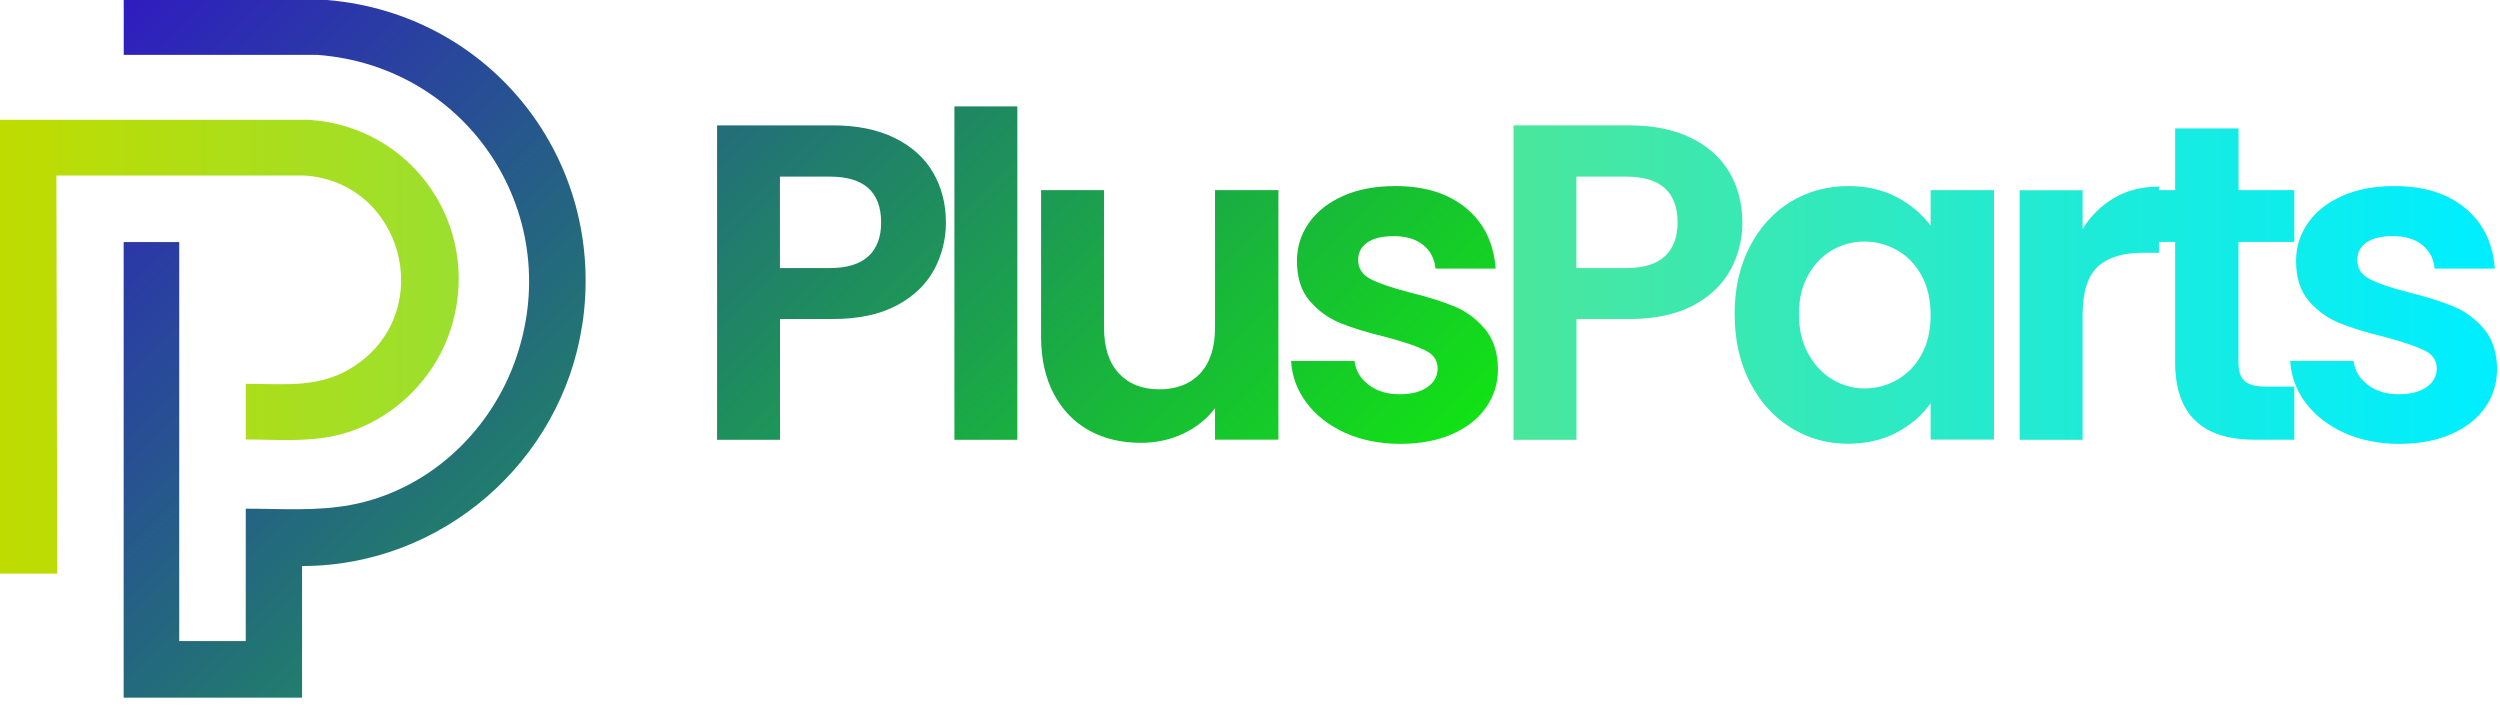
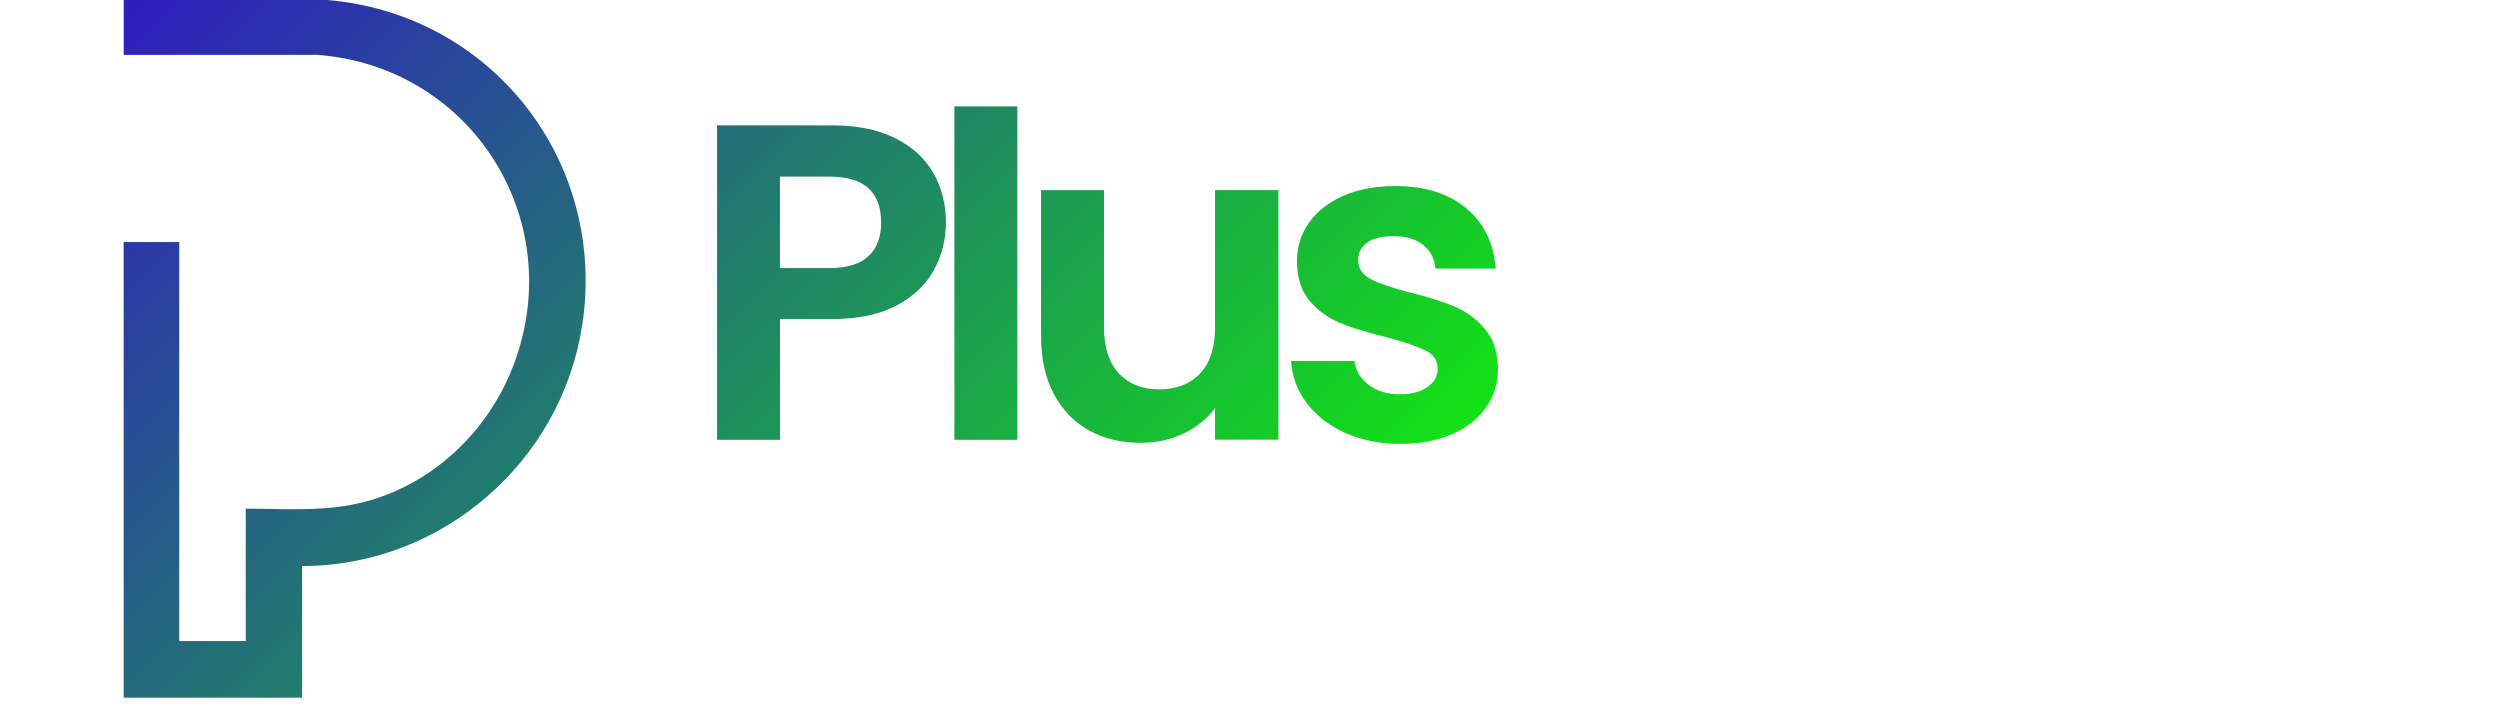
<svg xmlns="http://www.w3.org/2000/svg" fill="none" height="100%" overflow="visible" preserveAspectRatio="none" style="display: block;" viewBox="0 0 198 56" width="100%">
  <g id="PP_Logo_horizontal">
-     <path d="M137.047 21.378C136.417 22.545 135.433 23.482 134.095 24.195C132.752 24.908 131.06 25.267 129.022 25.267H124.856V34.831H119.871V9.929H129.022C130.943 9.929 132.581 10.259 133.936 10.925C135.291 11.591 136.305 12.51 136.982 13.671C137.66 14.837 137.996 16.157 137.996 17.631C137.996 18.962 137.678 20.211 137.053 21.378H137.047ZM131.868 20.288C132.533 19.657 132.864 18.774 132.864 17.631C132.864 15.203 131.508 13.989 128.804 13.989H124.85V21.231H128.804C130.177 21.231 131.202 20.913 131.868 20.282V20.288ZM138.573 19.557C139.369 18.008 140.447 16.823 141.814 15.986C143.181 15.156 144.702 14.737 146.387 14.737C147.86 14.737 149.145 15.038 150.252 15.627C151.354 16.222 152.238 16.971 152.904 17.872V15.056H157.924V34.819H152.904V31.931C152.262 32.862 151.378 33.629 150.252 34.236C149.127 34.842 147.825 35.143 146.351 35.143C144.69 35.143 143.175 34.713 141.814 33.858C140.447 33.004 139.369 31.796 138.573 30.235C137.778 28.679 137.383 26.888 137.383 24.866C137.383 22.845 137.778 21.095 138.573 19.551V19.557ZM152.191 21.826C151.714 20.96 151.077 20.288 150.27 19.828C149.463 19.369 148.596 19.133 147.671 19.133C146.746 19.133 145.892 19.357 145.108 19.811C144.324 20.264 143.688 20.924 143.205 21.791C142.716 22.663 142.474 23.688 142.474 24.878C142.474 26.069 142.716 27.106 143.205 28.001C143.688 28.897 144.33 29.58 145.126 30.052C145.921 30.529 146.77 30.765 147.671 30.765C148.573 30.765 149.463 30.535 150.27 30.07C151.077 29.604 151.719 28.938 152.191 28.072C152.668 27.206 152.904 26.163 152.904 24.949C152.904 23.735 152.668 22.698 152.191 21.826ZM167.447 15.668C168.478 15.073 169.662 14.778 170.988 14.778V20.023H169.674C168.107 20.023 166.928 20.394 166.133 21.131C165.337 21.867 164.942 23.152 164.942 24.984V34.831H159.957V15.067H164.942V18.137C165.585 17.094 166.421 16.269 167.452 15.674L167.447 15.668ZM177.287 19.163V28.726C177.287 29.392 177.446 29.875 177.77 30.17C178.094 30.464 178.631 30.617 179.391 30.617H181.706V34.825H178.571C174.37 34.825 172.272 32.78 172.272 28.691V19.163H169.921V15.061H172.272V10.171H177.293V15.061H181.706V19.163H177.293H177.287ZM185.654 34.277C184.376 33.693 183.356 32.904 182.608 31.902C181.86 30.9 181.453 29.799 181.382 28.585H186.403C186.497 29.345 186.868 29.975 187.522 30.476C188.176 30.977 188.989 31.224 189.962 31.224C190.934 31.224 191.653 31.036 192.189 30.653C192.725 30.276 192.99 29.787 192.99 29.192C192.99 28.549 192.666 28.066 192.012 27.748C191.358 27.43 190.321 27.076 188.895 26.693C187.422 26.34 186.22 25.968 185.283 25.585C184.346 25.202 183.539 24.625 182.861 23.835C182.184 23.052 181.848 21.991 181.848 20.659C181.848 19.563 182.16 18.567 182.791 17.66C183.421 16.758 184.323 16.045 185.495 15.521C186.668 14.996 188.053 14.737 189.644 14.737C191.995 14.737 193.868 15.326 195.271 16.505C196.673 17.683 197.439 19.269 197.587 21.272H192.82C192.749 20.488 192.419 19.864 191.841 19.398C191.264 18.933 190.48 18.703 189.508 18.703C188.606 18.703 187.911 18.868 187.428 19.204C186.939 19.54 186.697 19.999 186.697 20.594C186.697 21.26 187.027 21.767 187.693 22.109C188.359 22.456 189.39 22.804 190.793 23.163C192.218 23.517 193.391 23.888 194.316 24.271C195.241 24.654 196.043 25.244 196.72 26.039C197.398 26.834 197.746 27.889 197.769 29.197C197.769 30.341 197.457 31.366 196.826 32.267C196.196 33.175 195.294 33.876 194.122 34.389C192.949 34.901 191.576 35.155 190.009 35.155C188.442 35.155 186.945 34.86 185.666 34.283L185.654 34.277ZM26.528 34.512C30.983 33.511 34.606 29.999 35.838 25.609C38.053 17.701 32.538 9.982 24.43 9.487H-0V45.437H4.531L4.466 13.9H24.094C31.843 14.39 34.606 24.454 28.242 28.879C25.491 30.794 22.668 30.399 19.463 30.399V34.807C21.82 34.807 24.206 35.025 26.528 34.507V34.512Z" fill="url(#paint0_linear_0_2031)" id="Vector" />
    <path d="M73.969 21.378C73.338 22.544 72.354 23.481 71.016 24.194C69.673 24.907 67.982 25.267 65.943 25.267H61.777V34.83H56.792V9.929H65.943C67.864 9.929 69.502 10.259 70.857 10.925C72.213 11.59 73.226 12.509 73.904 13.67C74.581 14.837 74.917 16.157 74.917 17.63C74.917 18.962 74.599 20.211 73.974 21.378H73.969ZM68.789 20.288C69.455 19.657 69.785 18.773 69.785 17.63C69.785 15.202 68.43 13.989 65.725 13.989H61.771V21.23H65.725C67.098 21.23 68.123 20.912 68.789 20.282V20.288ZM80.574 8.426V34.83H75.589V8.426H80.574ZM101.251 15.061V34.824H96.23V32.326C95.588 33.18 94.751 33.852 93.72 34.341C92.689 34.83 91.569 35.072 90.355 35.072C88.812 35.072 87.451 34.748 86.26 34.094C85.076 33.44 84.145 32.479 83.467 31.206C82.79 29.934 82.454 28.419 82.454 26.657V15.061H87.439V25.944C87.439 27.518 87.828 28.72 88.611 29.568C89.395 30.411 90.462 30.835 91.817 30.835C93.172 30.835 94.274 30.411 95.058 29.568C95.841 28.726 96.23 27.518 96.23 25.944V15.061H101.251ZM106.524 34.276C105.246 33.693 104.226 32.903 103.478 31.902C102.73 30.9 102.323 29.798 102.252 28.584H107.273C107.367 29.344 107.738 29.975 108.392 30.476C109.046 30.977 109.86 31.224 110.832 31.224C111.804 31.224 112.523 31.035 113.059 30.652C113.595 30.275 113.861 29.786 113.861 29.191C113.861 28.549 113.536 28.066 112.882 27.747C112.228 27.429 111.191 27.076 109.765 26.693C108.292 26.339 107.09 25.968 106.153 25.585C105.216 25.202 104.409 24.625 103.731 23.835C103.054 23.051 102.718 21.991 102.718 20.659C102.718 19.563 103.03 18.567 103.661 17.66C104.291 16.758 105.193 16.045 106.365 15.521C107.538 14.996 108.923 14.737 110.514 14.737C112.865 14.737 114.739 15.326 116.141 16.505C117.543 17.683 118.309 19.268 118.457 21.272H113.69C113.619 20.488 113.289 19.863 112.711 19.398C112.134 18.932 111.35 18.703 110.378 18.703C109.477 18.703 108.781 18.867 108.298 19.203C107.809 19.539 107.567 19.999 107.567 20.594C107.567 21.26 107.897 21.767 108.563 22.108C109.229 22.456 110.26 22.804 111.663 23.163C113.089 23.517 114.261 23.888 115.186 24.271C116.112 24.654 116.913 25.243 117.59 26.039C118.268 26.834 118.616 27.889 118.639 29.197C118.639 30.34 118.327 31.366 117.697 32.267C117.066 33.175 116.165 33.876 114.992 34.388C113.819 34.901 112.446 35.154 110.879 35.154C109.312 35.154 107.815 34.86 106.536 34.282L106.524 34.276ZM46.115 25.744C48.089 12.733 38.914 1.084 25.898 -0H9.799C9.799 0.094 9.799 0.082 9.799 0.1V4.242C9.799 4.284 9.799 4.225 9.799 4.343H25.096C37.235 5.221 45.007 17.277 40.711 28.814C38.608 34.459 33.717 38.896 27.742 39.998C25.025 40.499 22.244 40.287 19.463 40.287V50.775H14.195V19.174H9.793C9.793 19.227 9.793 19.256 9.793 19.274V55.154C9.793 55.154 9.793 55.201 9.793 55.254H23.924V44.83C35.001 44.83 44.465 36.575 46.109 25.744H46.115Z" fill="url(#paint1_linear_0_2031)" id="Vector_2" />
  </g>
  <defs>
    <linearGradient gradientUnits="userSpaceOnUse" id="paint0_linear_0_2031" x1="-0" x2="197.757" y1="27.459" y2="27.459">
      <stop stop-color="#BFDC00" />
      <stop offset="0.99" stop-color="#00EEFF" />
    </linearGradient>
    <linearGradient gradientUnits="userSpaceOnUse" id="paint1_linear_0_2031" x1="18.449" x2="88.582" y1="-8.65" y2="61.482">
      <stop stop-color="#2F1CC0" />
      <stop offset="1" stop-color="#12E215" />
    </linearGradient>
  </defs>
</svg>